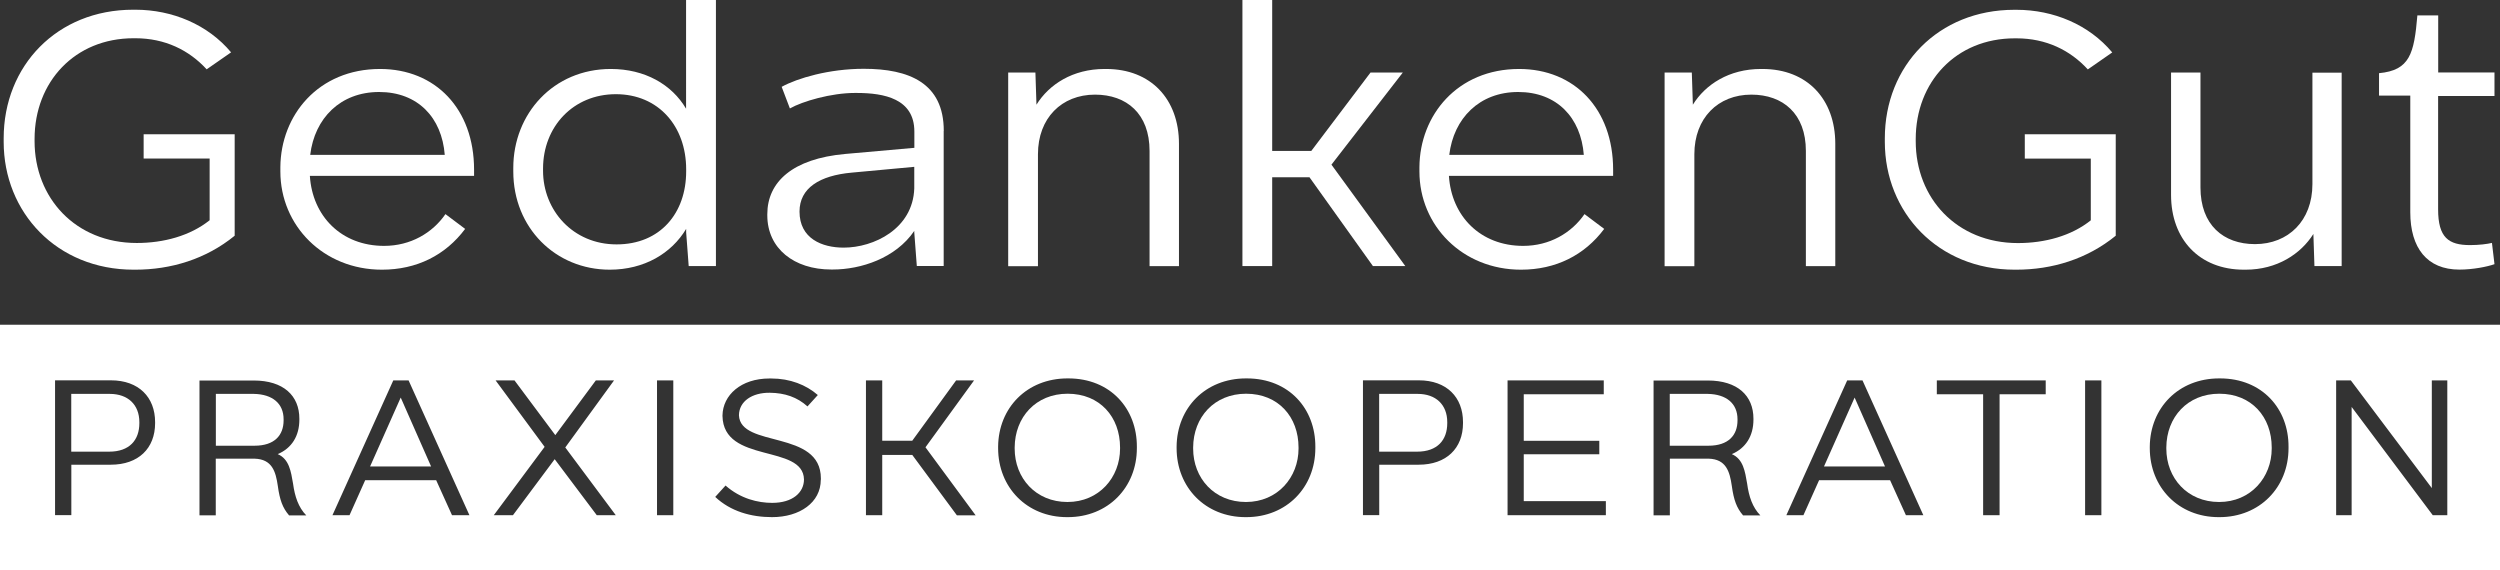
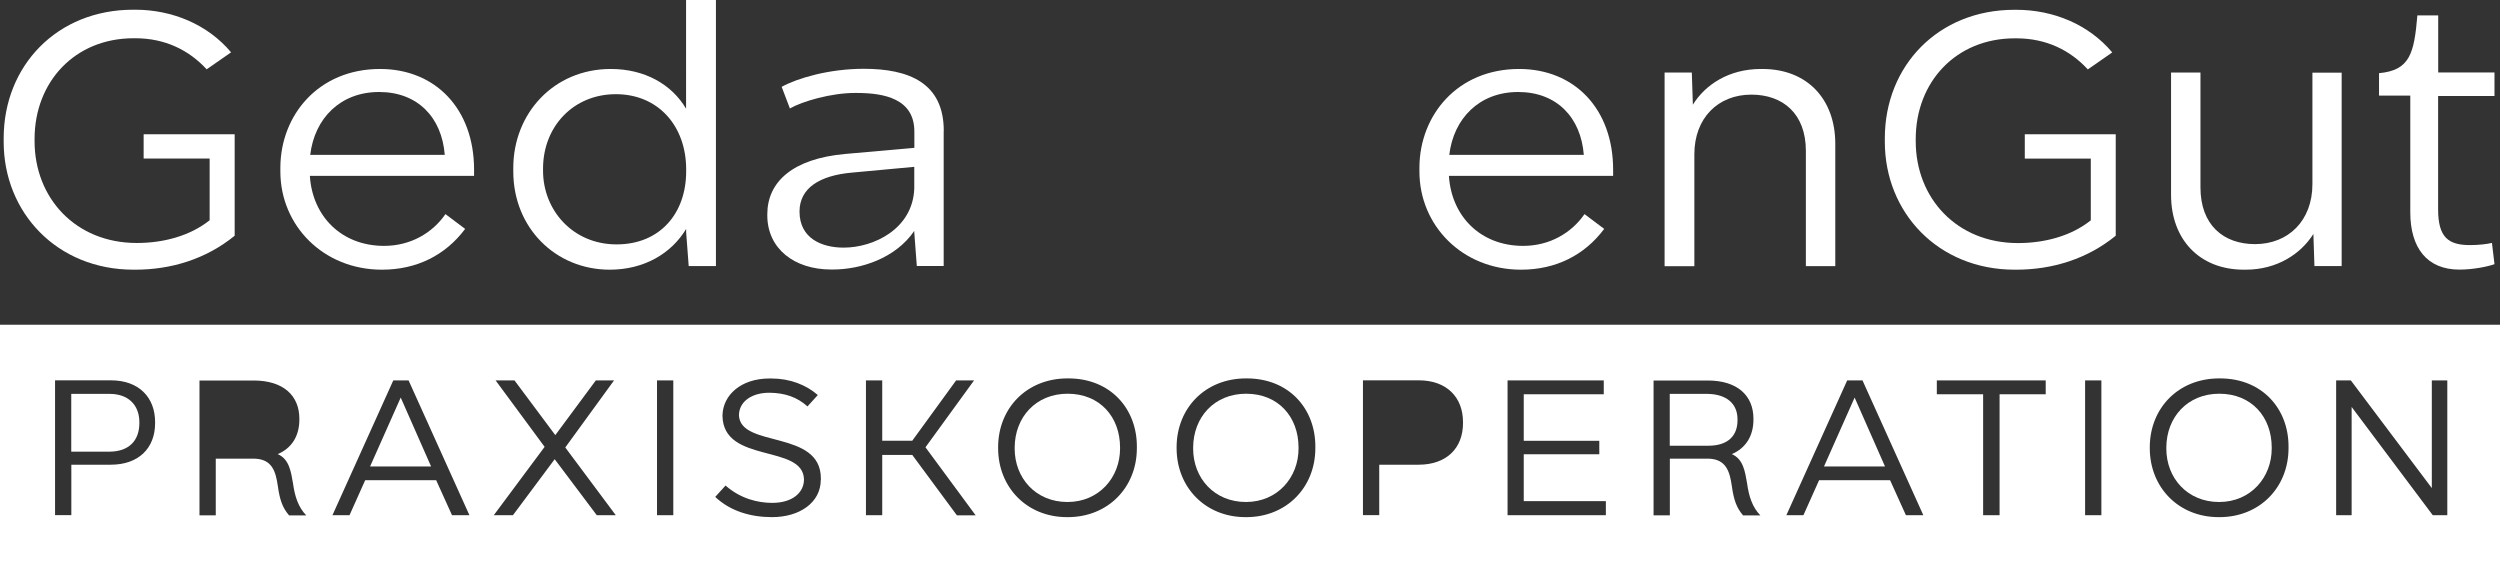
<svg xmlns="http://www.w3.org/2000/svg" id="Ebene_1" viewBox="0 0 285.61 65.16">
  <rect x="0" y="0" width="285.61" height="65.16" fill="#333333" stroke="none" />
  <g>
    <path d="M16.4,15.34h10.41v11.59c-3.28,2.68-7.29,3.88-11.35,3.88h-.2C6.48,30.81.42,24.25.42,16.21v-.41C.42,7.51,6.52,1.11,15.21,1.11h.25c4.22,0,8.28,1.69,10.94,4.87l-2.79,1.94c-2.01-2.19-4.75-3.55-8.15-3.55h-.2c-6.72,0-11.31,4.99-11.31,11.51v.25c0,6.48,4.67,11.63,11.68,11.63,3.07,0,6.1-.82,8.32-2.6v-7.05h-7.54v-2.76Z" style="fill: #fff;" />
    <path d="M54.17,20.09h-18.77c.29,4.62,3.61,8,8.48,8,3.03,0,5.53-1.48,7.01-3.63l2.25,1.69c-2.25,3.01-5.53,4.66-9.51,4.66-6.68,0-11.6-5.03-11.6-11.22v-.49c.04-5.94,4.34-11.22,11.39-11.22,6.31,0,10.74,4.54,10.74,11.51v.7ZM35.45,17.69h15.36c-.33-4.25-3.07-7.18-7.5-7.18s-7.37,3.01-7.87,7.18Z" style="fill: #fff;" />
    <path d="M78.39,0h3.4v30.4h-3.11l-.29-3.84v-.41c-1.68,2.8-4.79,4.66-8.73,4.66-6.19,0-11.02-4.78-11.02-11.22v-.41c0-6.19,4.59-11.3,11.14-11.3,3.89,0,6.97,1.77,8.6,4.54V0ZM78.39,19.59v-.25c0-4.91-3.16-8.58-8.03-8.58s-8.32,3.71-8.32,8.5v.25c0,4.5,3.4,8.41,8.4,8.41s7.95-3.59,7.95-8.33Z" style="fill: #fff;" />
    <path d="M107.81,14.97v15.42h-3.07l-.29-3.84v-.17c-2.13,3.13-6.11,4.41-9.3,4.41h-.2c-4.22,0-7.29-2.39-7.29-6.19v-.12c0-3.71,2.91-6.35,8.89-6.89l7.91-.7v-1.86c0-3.75-3.44-4.41-6.6-4.41h-.2c-2.7,0-5.98.95-7.42,1.77l-.94-2.47c1.8-.99,5.41-2.06,9.38-2.06,5.16,0,9.14,1.61,9.14,7.09ZM104.45,21.53v-2.47l-7.13.66c-3.69.33-5.98,1.77-5.98,4.45,0,3.09,2.58,4.12,5.04,4.12,3.44,0,7.91-2.14,8.07-6.76Z" style="fill: #fff;" />
-     <path d="M126.37,7.88c5.12,0,8.32,3.46,8.32,8.54v13.98h-3.36v-13.16c0-4.25-2.62-6.43-6.23-6.43-3.81,0-6.52,2.68-6.52,6.81v12.79h-3.4V8.29h3.11l.12,3.67c1.43-2.31,4.14-4.08,7.78-4.08h.16Z" style="fill: #fff;" />
-     <path d="M156.85,30.4l-7.25-10.15h-4.26v10.15h-3.4V0h3.4v17.24h4.47l6.76-8.95h3.69l-8.15,10.52,8.44,11.59h-3.69Z" style="fill: #fff;" />
    <path d="M184.3,20.09h-18.77c.29,4.62,3.61,8,8.48,8,3.03,0,5.53-1.48,7.01-3.63l2.25,1.69c-2.25,3.01-5.53,4.66-9.51,4.66-6.68,0-11.6-5.03-11.6-11.22v-.49c.04-5.94,4.34-11.22,11.39-11.22,6.31,0,10.74,4.54,10.74,11.51v.7ZM165.58,17.69h15.36c-.33-4.25-3.07-7.18-7.5-7.18s-7.37,3.01-7.87,7.18Z" style="fill: #fff;" />
    <path d="M201.35,7.88c5.12,0,8.32,3.46,8.32,8.54v13.98h-3.36v-13.16c0-4.25-2.62-6.43-6.23-6.43-3.81,0-6.51,2.68-6.51,6.81v12.79h-3.4V8.29h3.11l.12,3.67c1.43-2.31,4.14-4.08,7.78-4.08h.16Z" style="fill: #fff;" />
    <path d="M231.3,15.34h10.41v11.59c-3.28,2.68-7.29,3.88-11.35,3.88h-.2c-8.77,0-14.83-6.56-14.83-14.6v-.41c0-8.29,6.11-14.68,14.79-14.68h.25c4.22,0,8.28,1.69,10.94,4.87l-2.79,1.94c-2.01-2.19-4.75-3.55-8.15-3.55h-.2c-6.72,0-11.31,4.99-11.31,11.51v.25c0,6.48,4.67,11.63,11.68,11.63,3.07,0,6.11-.82,8.32-2.6v-7.05h-7.54v-2.76Z" style="fill: #fff;" />
    <path d="M267.52,8.29v22.11h-3.11l-.12-3.67c-1.43,2.27-4.14,4.08-7.74,4.08h-.2c-5.12,0-8.32-3.51-8.32-8.54v-13.98h3.36v13.12c0,4.29,2.62,6.48,6.23,6.48,3.81,0,6.56-2.68,6.56-6.85v-12.74h3.36Z" style="fill: #fff;" />
    <path d="M284.97,10.97h-6.43v12.95c0,3.22,1.19,4.08,3.65,4.08,1.02,0,1.97-.12,2.5-.25l.29,2.43c-.82.29-2.46.62-4.01.62-3.69,0-5.61-2.47-5.61-6.56v-13.32h-3.57v-2.56c3.52-.33,4.01-2.23,4.38-6.6h2.38v6.52h6.43v2.68Z" style="fill: #fff;" />
  </g>
  <g>
    <polygon points="42.28 53.29 49.25 53.29 45.78 45.42 42.28 53.29" style="fill: #fff;" />
    <polygon points="208.38 53.29 215.35 53.29 211.88 45.42 208.38 53.29" style="fill: #fff;" />
    <path d="M198.5,47.9c0-1.8-1.27-2.86-3.39-2.9h-4.35v5.92h4.42c2.3,0,3.32-1.21,3.32-2.9v-.11Z" style="fill: #fff;" />
    <path d="M121.97,44.98c-3.63,0-6.03,2.68-6.05,6.14v.13c0,3.37,2.41,6.1,6.03,6.1s6.01-2.82,6.01-6.1v-.13c0-3.48-2.3-6.14-5.99-6.14Z" style="fill: #fff;" />
    <path d="M142.36,44.98c-3.63,0-6.03,2.68-6.05,6.14v.13c0,3.37,2.41,6.1,6.03,6.1s6.01-2.82,6.01-6.1v-.13c0-3.48-2.3-6.14-5.99-6.14Z" style="fill: #fff;" />
-     <path d="M32.4,47.9c0-1.8-1.27-2.86-3.39-2.9h-4.35v5.92h4.42c2.3,0,3.32-1.21,3.32-2.9v-.11Z" style="fill: #fff;" />
    <path d="M0,37.1v28.06h285.61v-28.06H0ZM17.72,48.34c0,2.88-1.9,4.75-5.07,4.75h-4.5v5.76h-1.86v-15.4h6.38c3.19,0,5.05,1.94,5.05,4.77v.11ZM33.01,58.86c-.72-.84-1.05-1.74-1.27-3.34-.24-1.67-.66-3.06-2.65-3.12h-4.44v6.47h-1.86v-15.4h6.19c3.41,0,5.22,1.74,5.22,4.36v.11c0,1.87-.87,3.26-2.47,3.94,1.31.57,1.51,1.98,1.75,3.37.2,1.47.61,2.71,1.51,3.63h-1.99ZM51.64,58.86l-1.81-4h-8.11l-1.79,4h-1.95l6.95-15.4h1.75l6.95,15.4h-1.99ZM68.18,58.86l-4.81-6.4-4.77,6.4h-2.19l5.81-7.81-5.6-7.59h2.16l4.66,6.25,4.63-6.25h2.08l-5.57,7.66,5.77,7.74h-2.19ZM76.92,58.86h-1.86v-15.4h1.86v15.4ZM93.77,54.81c0,2.6-2.41,4.27-5.57,4.27-2.4,0-4.74-.66-6.49-2.31l1.18-1.3c1.7,1.5,3.69,1.98,5.33,1.98,2.34,0,3.63-1.19,3.63-2.68-.09-4.07-9.2-1.76-9.31-7.24v-.07c.04-2.31,2.1-4.22,5.36-4.22h.22c2.14,0,3.98.73,5.31,1.89l-1.18,1.3c-1.18-1.06-2.58-1.54-4.31-1.56-2.01-.02-3.5.97-3.52,2.57.15,3.78,9.36,1.61,9.36,7.22v.15ZM109.31,58.86l-5.09-6.89h-3.43v6.89h-1.86v-15.4h1.86v6.89h3.43l5.01-6.89h2.05l-5.55,7.64,5.73,7.77h-2.14ZM129.88,51.2c0,4.49-3.3,7.88-7.89,7.88h-.09c-4.57,0-7.87-3.39-7.87-7.88v-.18c.04-4.42,3.28-7.79,7.93-7.79h.09c4.83,0,7.85,3.48,7.83,7.81v.15ZM150.27,51.2c0,4.49-3.3,7.88-7.89,7.88h-.09c-4.57,0-7.87-3.39-7.87-7.88v-.18c.04-4.42,3.28-7.79,7.93-7.79h.09c4.83,0,7.85,3.48,7.83,7.81v.15ZM167.14,48.34c0,2.88-1.9,4.75-5.07,4.75h-4.5v5.76h-1.86v-15.4h6.38c3.19,0,5.05,1.94,5.05,4.77v.11ZM183.47,58.86h-11.24v-15.4h10.99v1.58h-9.14v5.32h8.63v1.54h-8.63v5.35h9.38v1.61ZM199.12,58.86c-.72-.84-1.05-1.74-1.27-3.34-.24-1.67-.66-3.06-2.64-3.12h-4.44v6.47h-1.86v-15.4h6.19c3.41,0,5.22,1.74,5.22,4.36v.11c0,1.87-.88,3.26-2.47,3.94,1.31.57,1.51,1.98,1.75,3.37.2,1.47.61,2.71,1.51,3.63h-1.99ZM217.74,58.86l-1.81-4h-8.11l-1.79,4h-1.95l6.95-15.4h1.75l6.95,15.4h-1.99ZM233.71,45.04h-5.27v13.82h-1.88v-13.82h-5.29v-1.58h12.44v1.58ZM240.07,58.86h-1.86v-15.4h1.86v15.4ZM261.45,51.2c0,4.49-3.3,7.88-7.89,7.88h-.09c-4.57,0-7.87-3.39-7.87-7.88v-.18c.04-4.42,3.28-7.79,7.93-7.79h.09c4.83,0,7.85,3.48,7.83,7.81v.15ZM279.59,58.86h-1.66l-9.27-12.37v12.37h-1.77v-15.4h1.68l9.25,12.3v-12.3h1.77v15.4Z" style="fill: #fff;" />
    <path d="M12.56,45h-4.42v6.6h4.33c2.34,0,3.45-1.34,3.45-3.26v-.11c0-2-1.31-3.23-3.37-3.23Z" style="fill: #fff;" />
    <path d="M253.54,44.98c-3.63,0-6.03,2.68-6.05,6.14v.13c0,3.37,2.41,6.1,6.03,6.1s6.01-2.82,6.01-6.1v-.13c0-3.48-2.3-6.14-5.99-6.14Z" style="fill: #fff;" />
-     <path d="M161.98,45h-4.42v6.6h4.33c2.34,0,3.45-1.34,3.45-3.26v-.11c0-2-1.31-3.23-3.37-3.23Z" style="fill: #fff;" />
  </g>
</svg>